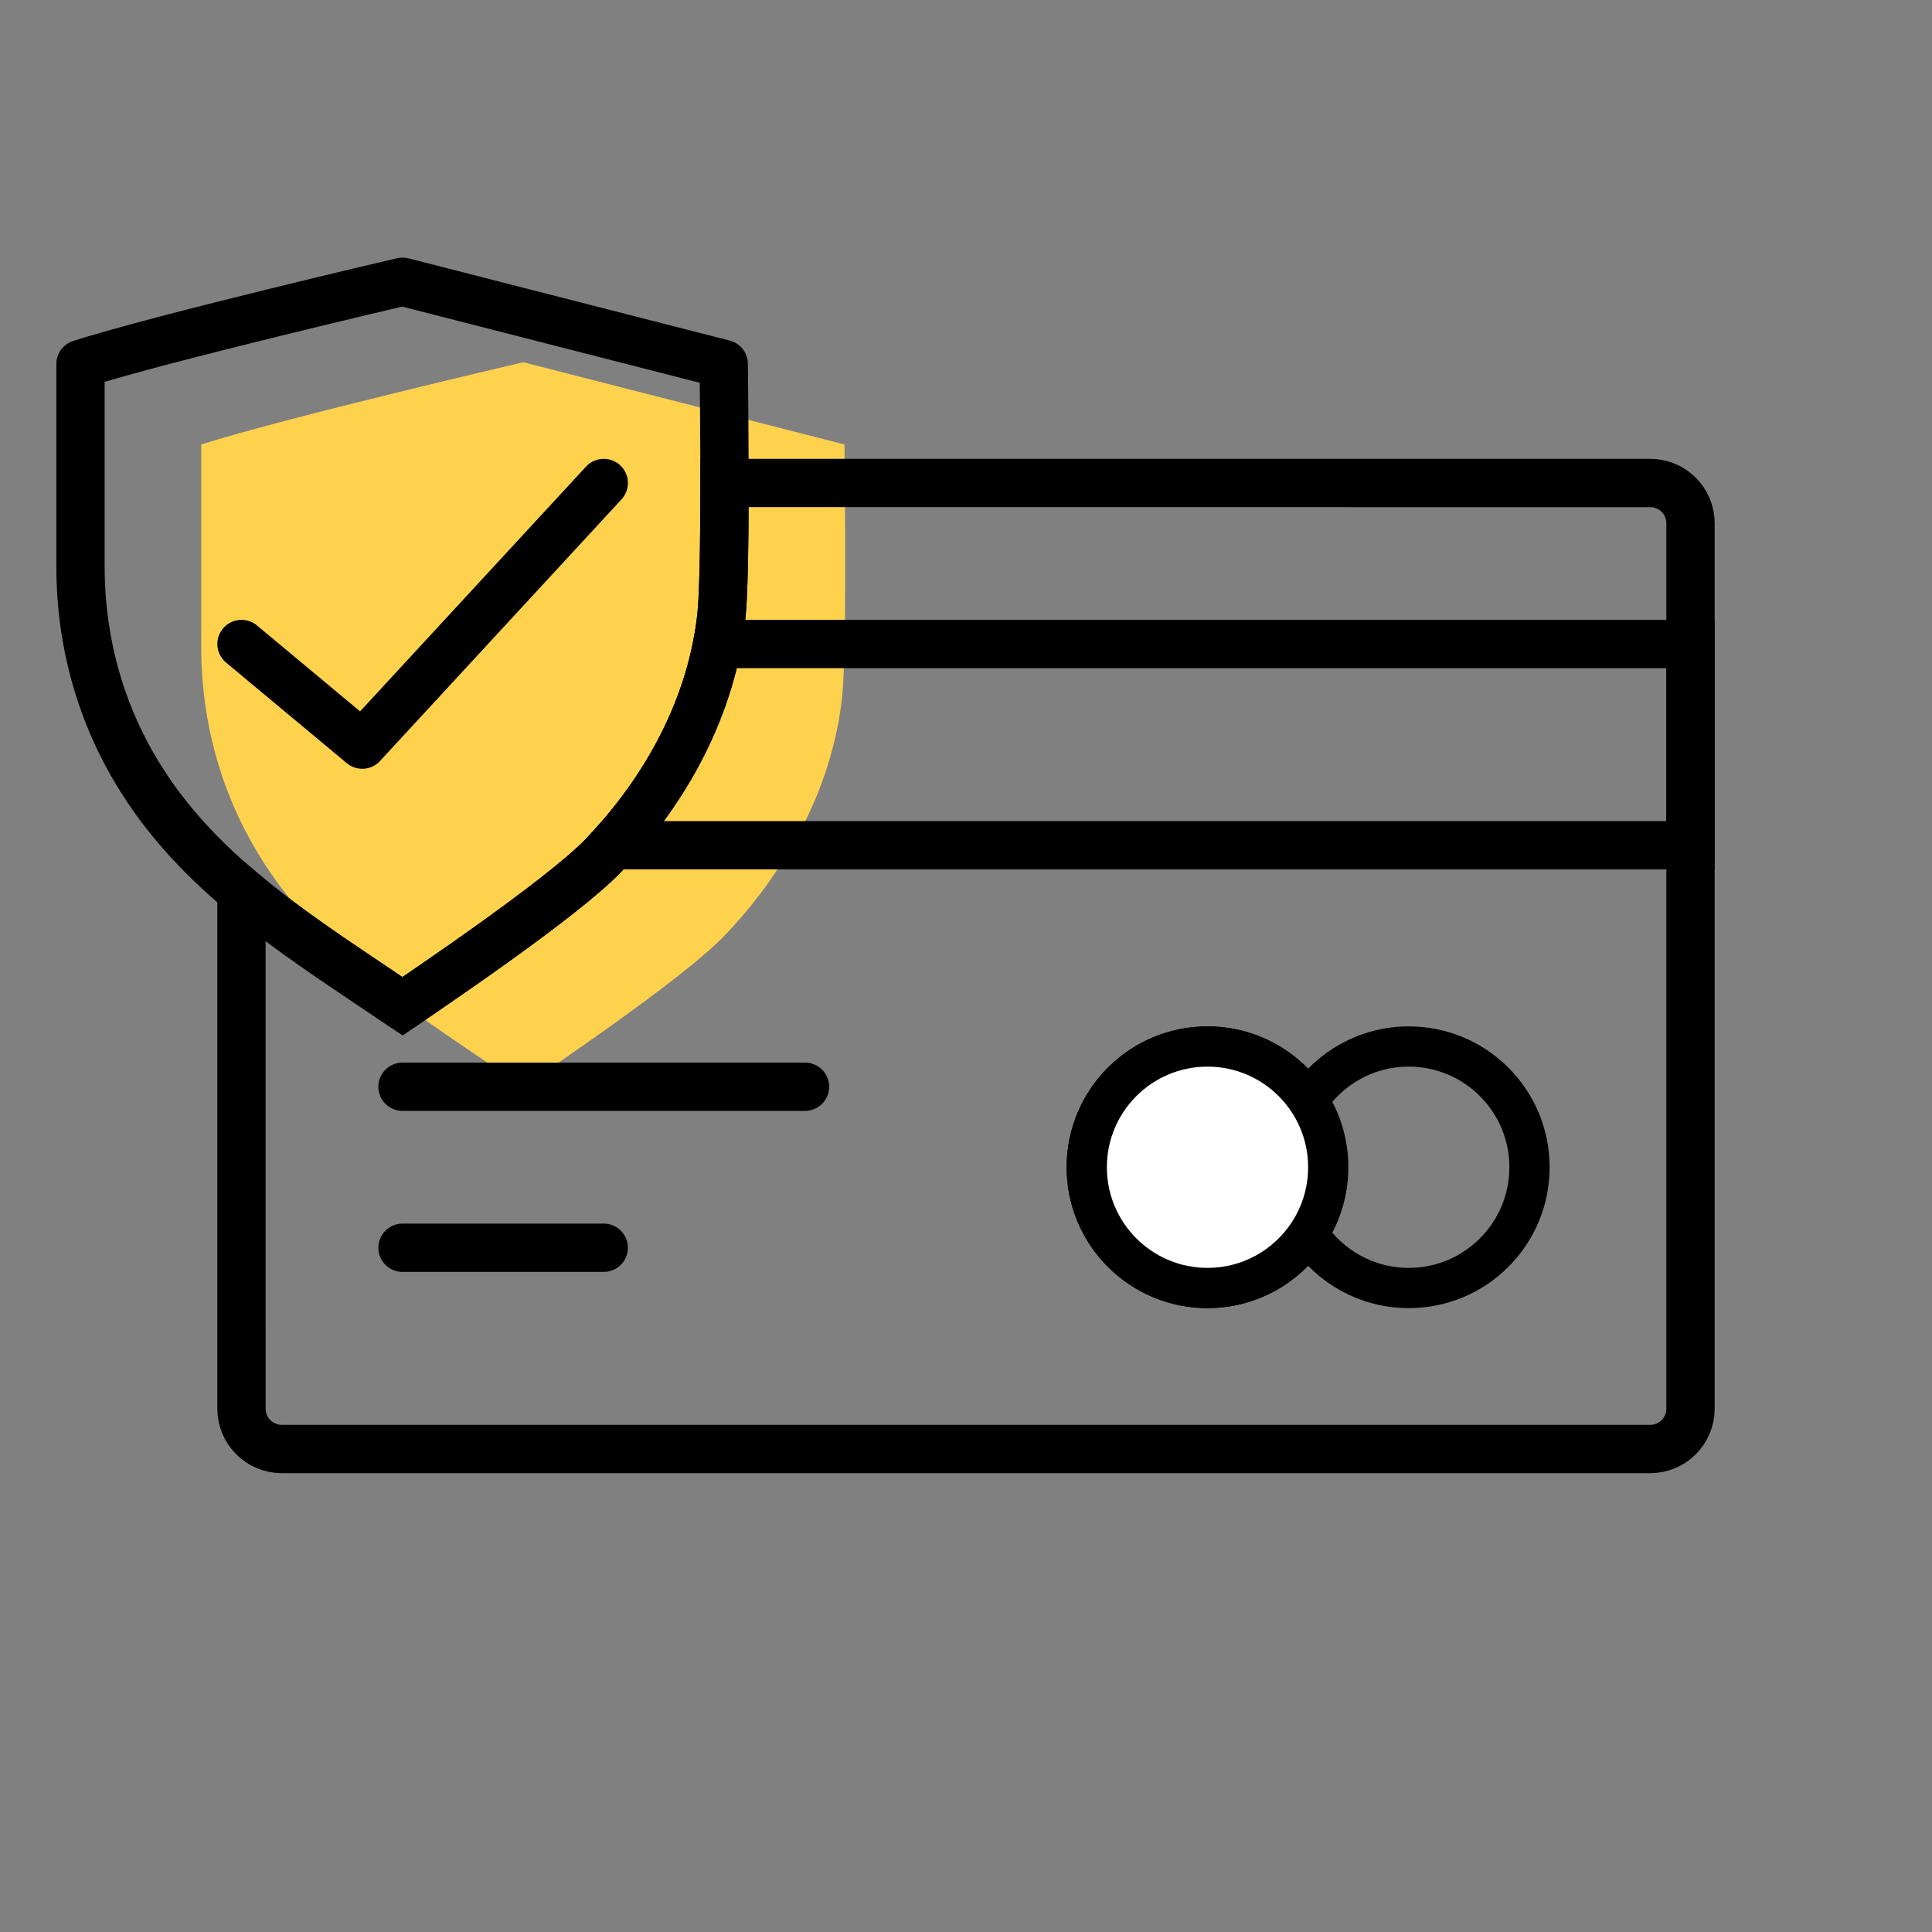
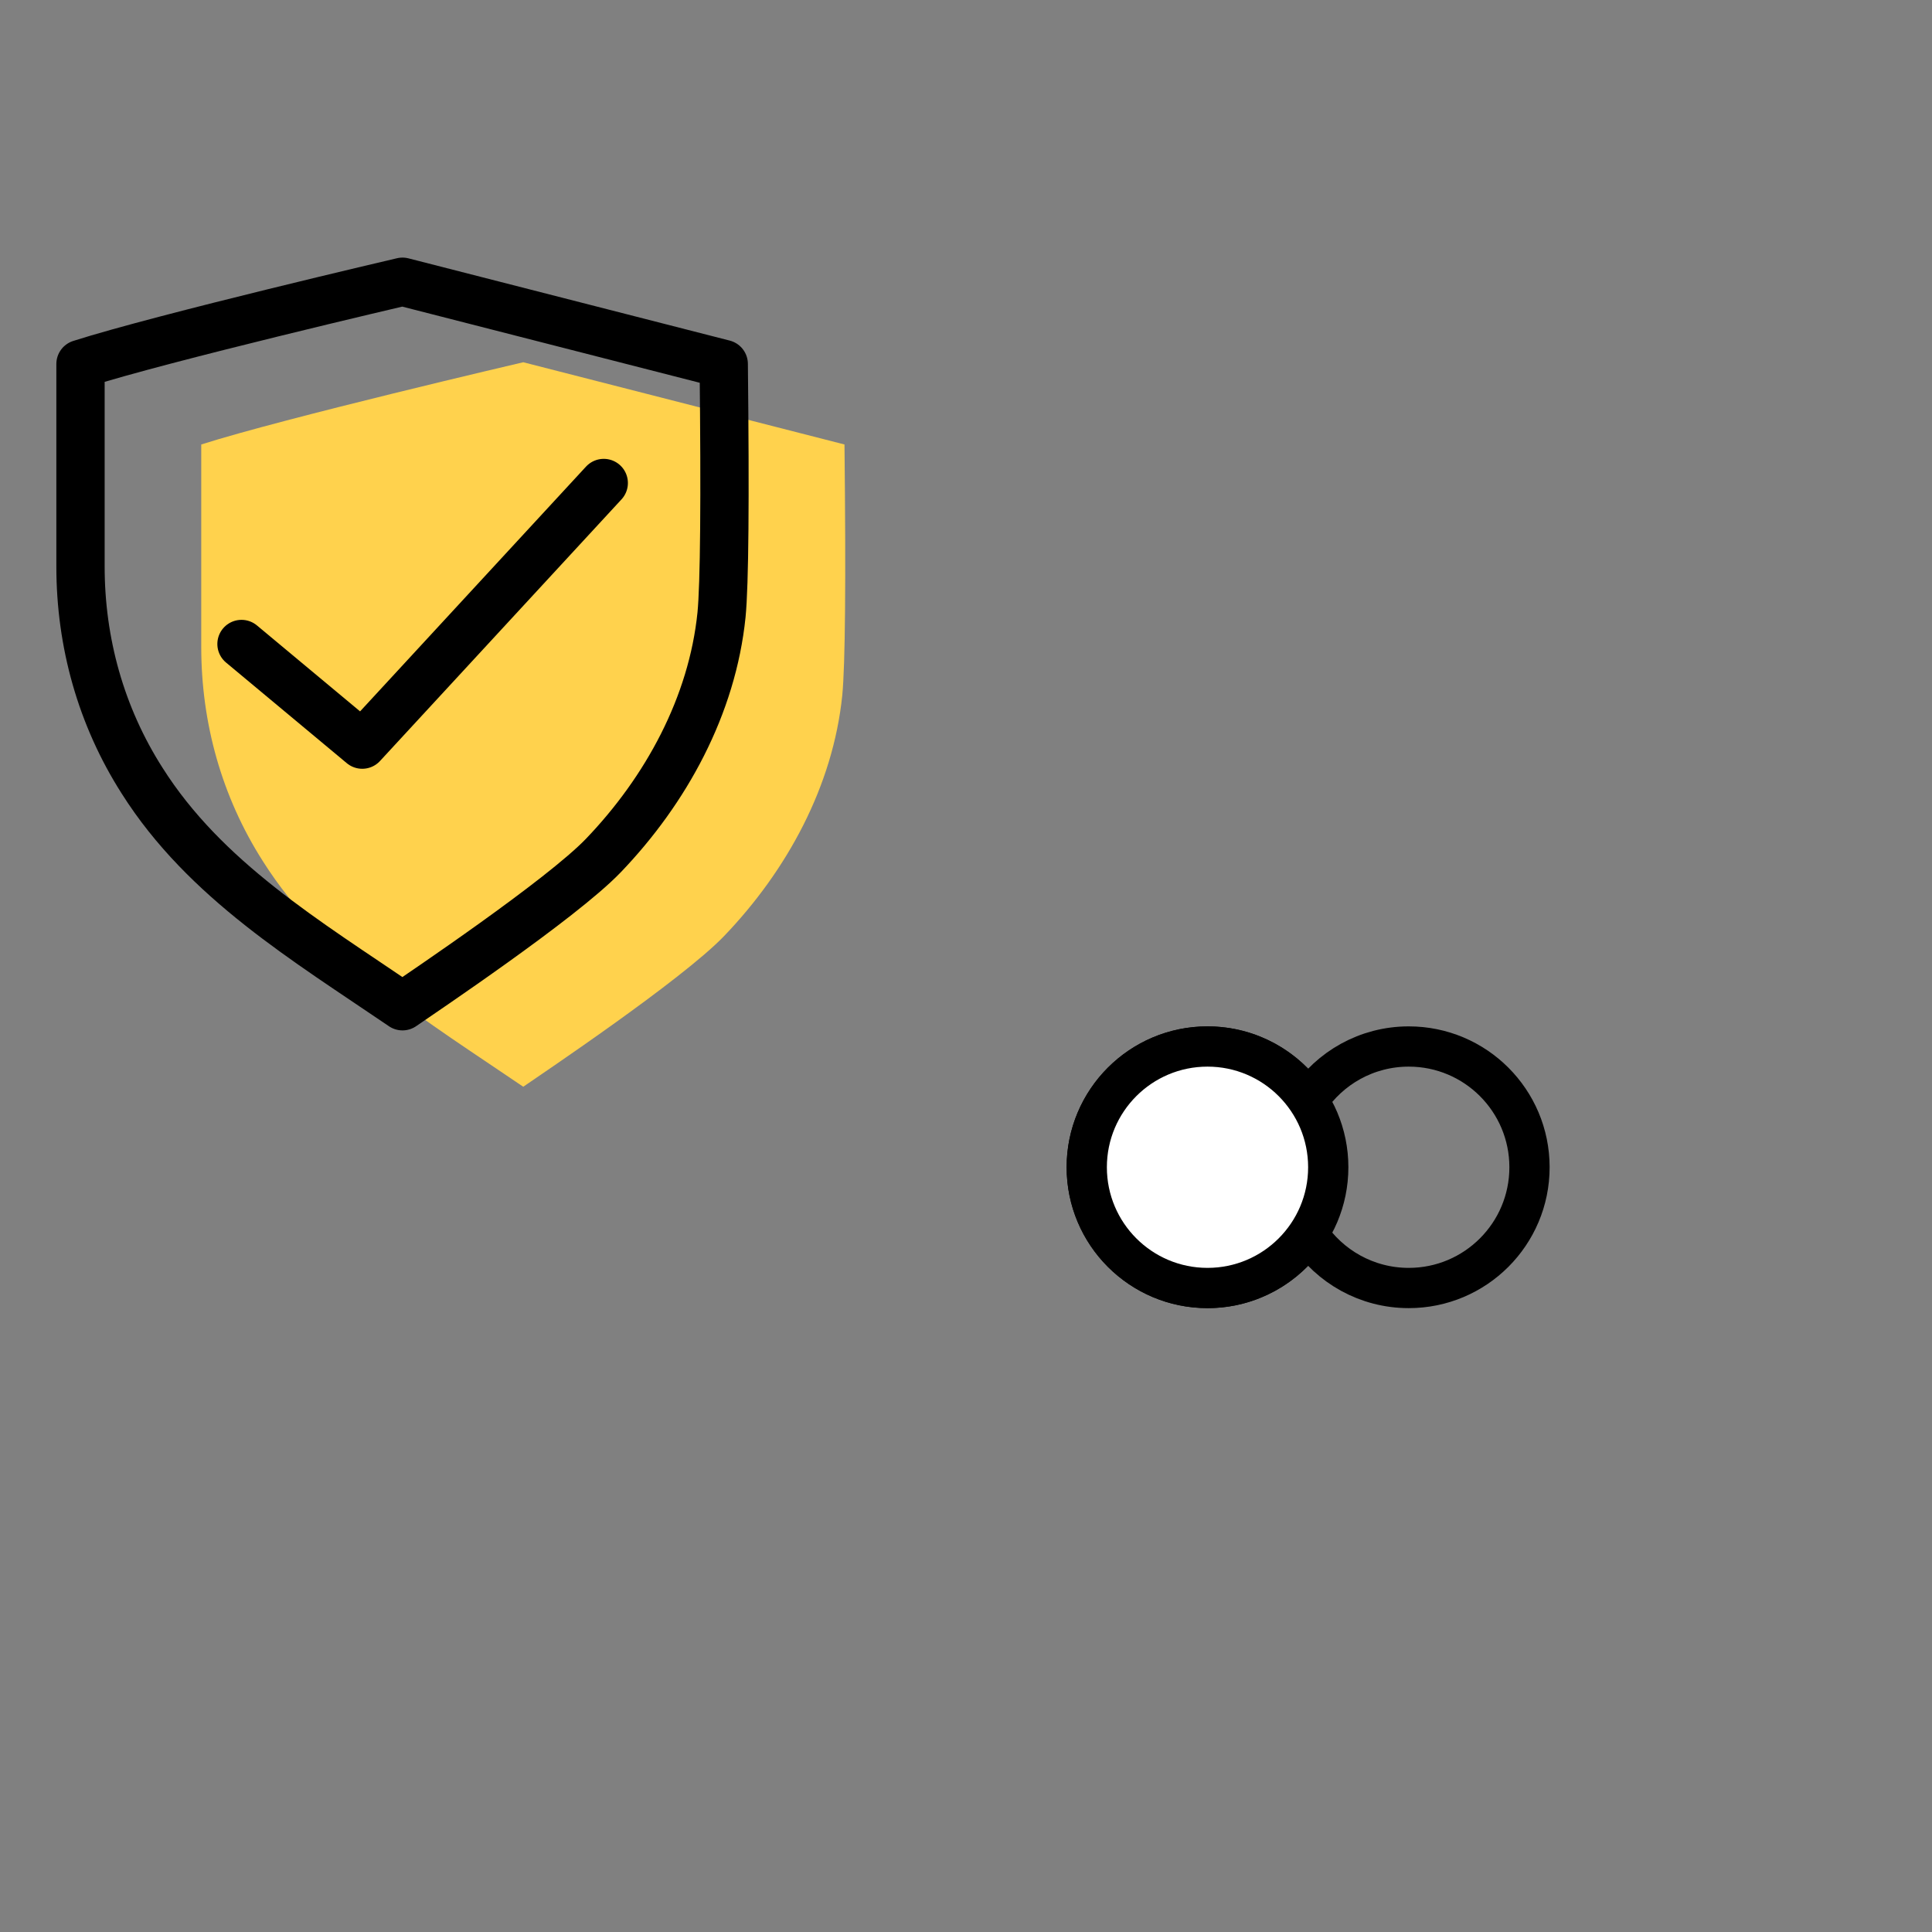
<svg xmlns="http://www.w3.org/2000/svg" width="48px" height="48px" viewBox="0 0 48 48" version="1.1">
  <rect x="0" y="0" width="48" height="48" fill="#808080" stroke="none" />
  <title>Icon / Zahlung 48</title>
  <g id="Icon-/-Zahlung-48" stroke="none" stroke-width="1" fill="none" fill-rule="evenodd">
    <g id="Group" transform="translate(2, 7)">
-       <path d="M15.984,16.262 C14.933,17.353 11.471,19.674 11,20 C8.615,18.375 6.094,16.868 4.531,14.396 C3.507,12.791 3,10.96 3,9.075 L3,4.043 C5.062,3.385 11,2 11,2 L18.981,4.043 C19.018,7.434 19,9.511 18.926,10.275 C18.696,12.529 17.552,14.63 15.984,16.262 Z" id="Path" fill="#FFD24D" style="mix-blend-mode: multiply;" />
-       <path d="M39,5 C39.552,5 40,5.448 40,6 L40,28 C40,28.552 39.552,29 39,29 L5,29 C4.448,29 4,28.552 4,28 L3.999,15.142 C4.915,15.913 5.915,16.597 6.921,17.273 L7.641,17.757 L7.641,17.757 L8,18 C8.471,17.674 11.933,15.353 12.984,14.262 C14.552,12.63 15.696,10.529 15.926,8.275 C15.975,7.766 16,6.674 16,4.999 L39,5 Z" id="Combined-Shape" stroke="#000000" stroke-width="1.2" />
-       <path d="M40,9 L40,14 L13.229,14 C14.506,12.59 15.466,10.861 15.82,9 L40,9 Z" id="Combined-Shape" stroke="#000000" stroke-width="1.2" />
+       <path d="M15.984,16.262 C14.933,17.353 11.471,19.674 11,20 C8.615,18.375 6.094,16.868 4.531,14.396 C3.507,12.791 3,10.96 3,9.075 L3,4.043 C5.062,3.385 11,2 11,2 L18.981,4.043 C19.018,7.434 19,9.511 18.926,10.275 C18.696,12.529 17.552,14.63 15.984,16.262 " id="Path" fill="#FFD24D" style="mix-blend-mode: multiply;" />
      <path d="M12.984,14.262 C11.933,15.353 8.471,17.674 8,18 C5.615,16.375 3.094,14.868 1.531,12.396 C0.507,10.791 0,8.96 0,7.075 L0,2.043 C2.062,1.385 8,0 8,0 L15.981,2.043 C16.018,5.434 16,7.511 15.926,8.275 C15.696,10.529 14.552,12.63 12.984,14.262 Z" id="Path" stroke="#000000" stroke-width="1.2" stroke-linejoin="round" />
-       <line x1="8" y1="20" x2="18" y2="20" id="Line-2" stroke="#000000" stroke-width="1.2" stroke-linecap="round" />
-       <line x1="8" y1="24" x2="13" y2="24" id="Line-2-Copy-2" stroke="#000000" stroke-width="1.2" stroke-linecap="round" />
      <path d="M33,19 C34.657,19 36,20.343 36,22 C36,23.657 34.657,25 33,25 C31.956,25 31.036,24.466 30.499,23.657 C29.964,24.466 29.044,25 28,25 C26.343,25 25,23.657 25,22 C25,20.343 26.343,19 28,19 C29.044,19 29.964,19.534 30.501,20.343 C31.036,19.534 31.956,19 33,19 Z" id="Combined-Shape" stroke="#000000" stroke-linecap="round" />
      <circle id="Combined-Shape" stroke="#000000" fill="#FFFFFF" stroke-linecap="round" cx="28" cy="22" r="3" />
      <polyline id="Line-2" stroke="#000000" stroke-width="1.2" stroke-linecap="round" stroke-linejoin="round" points="4 9 7 11.5 13 5" />
    </g>
  </g>
</svg>